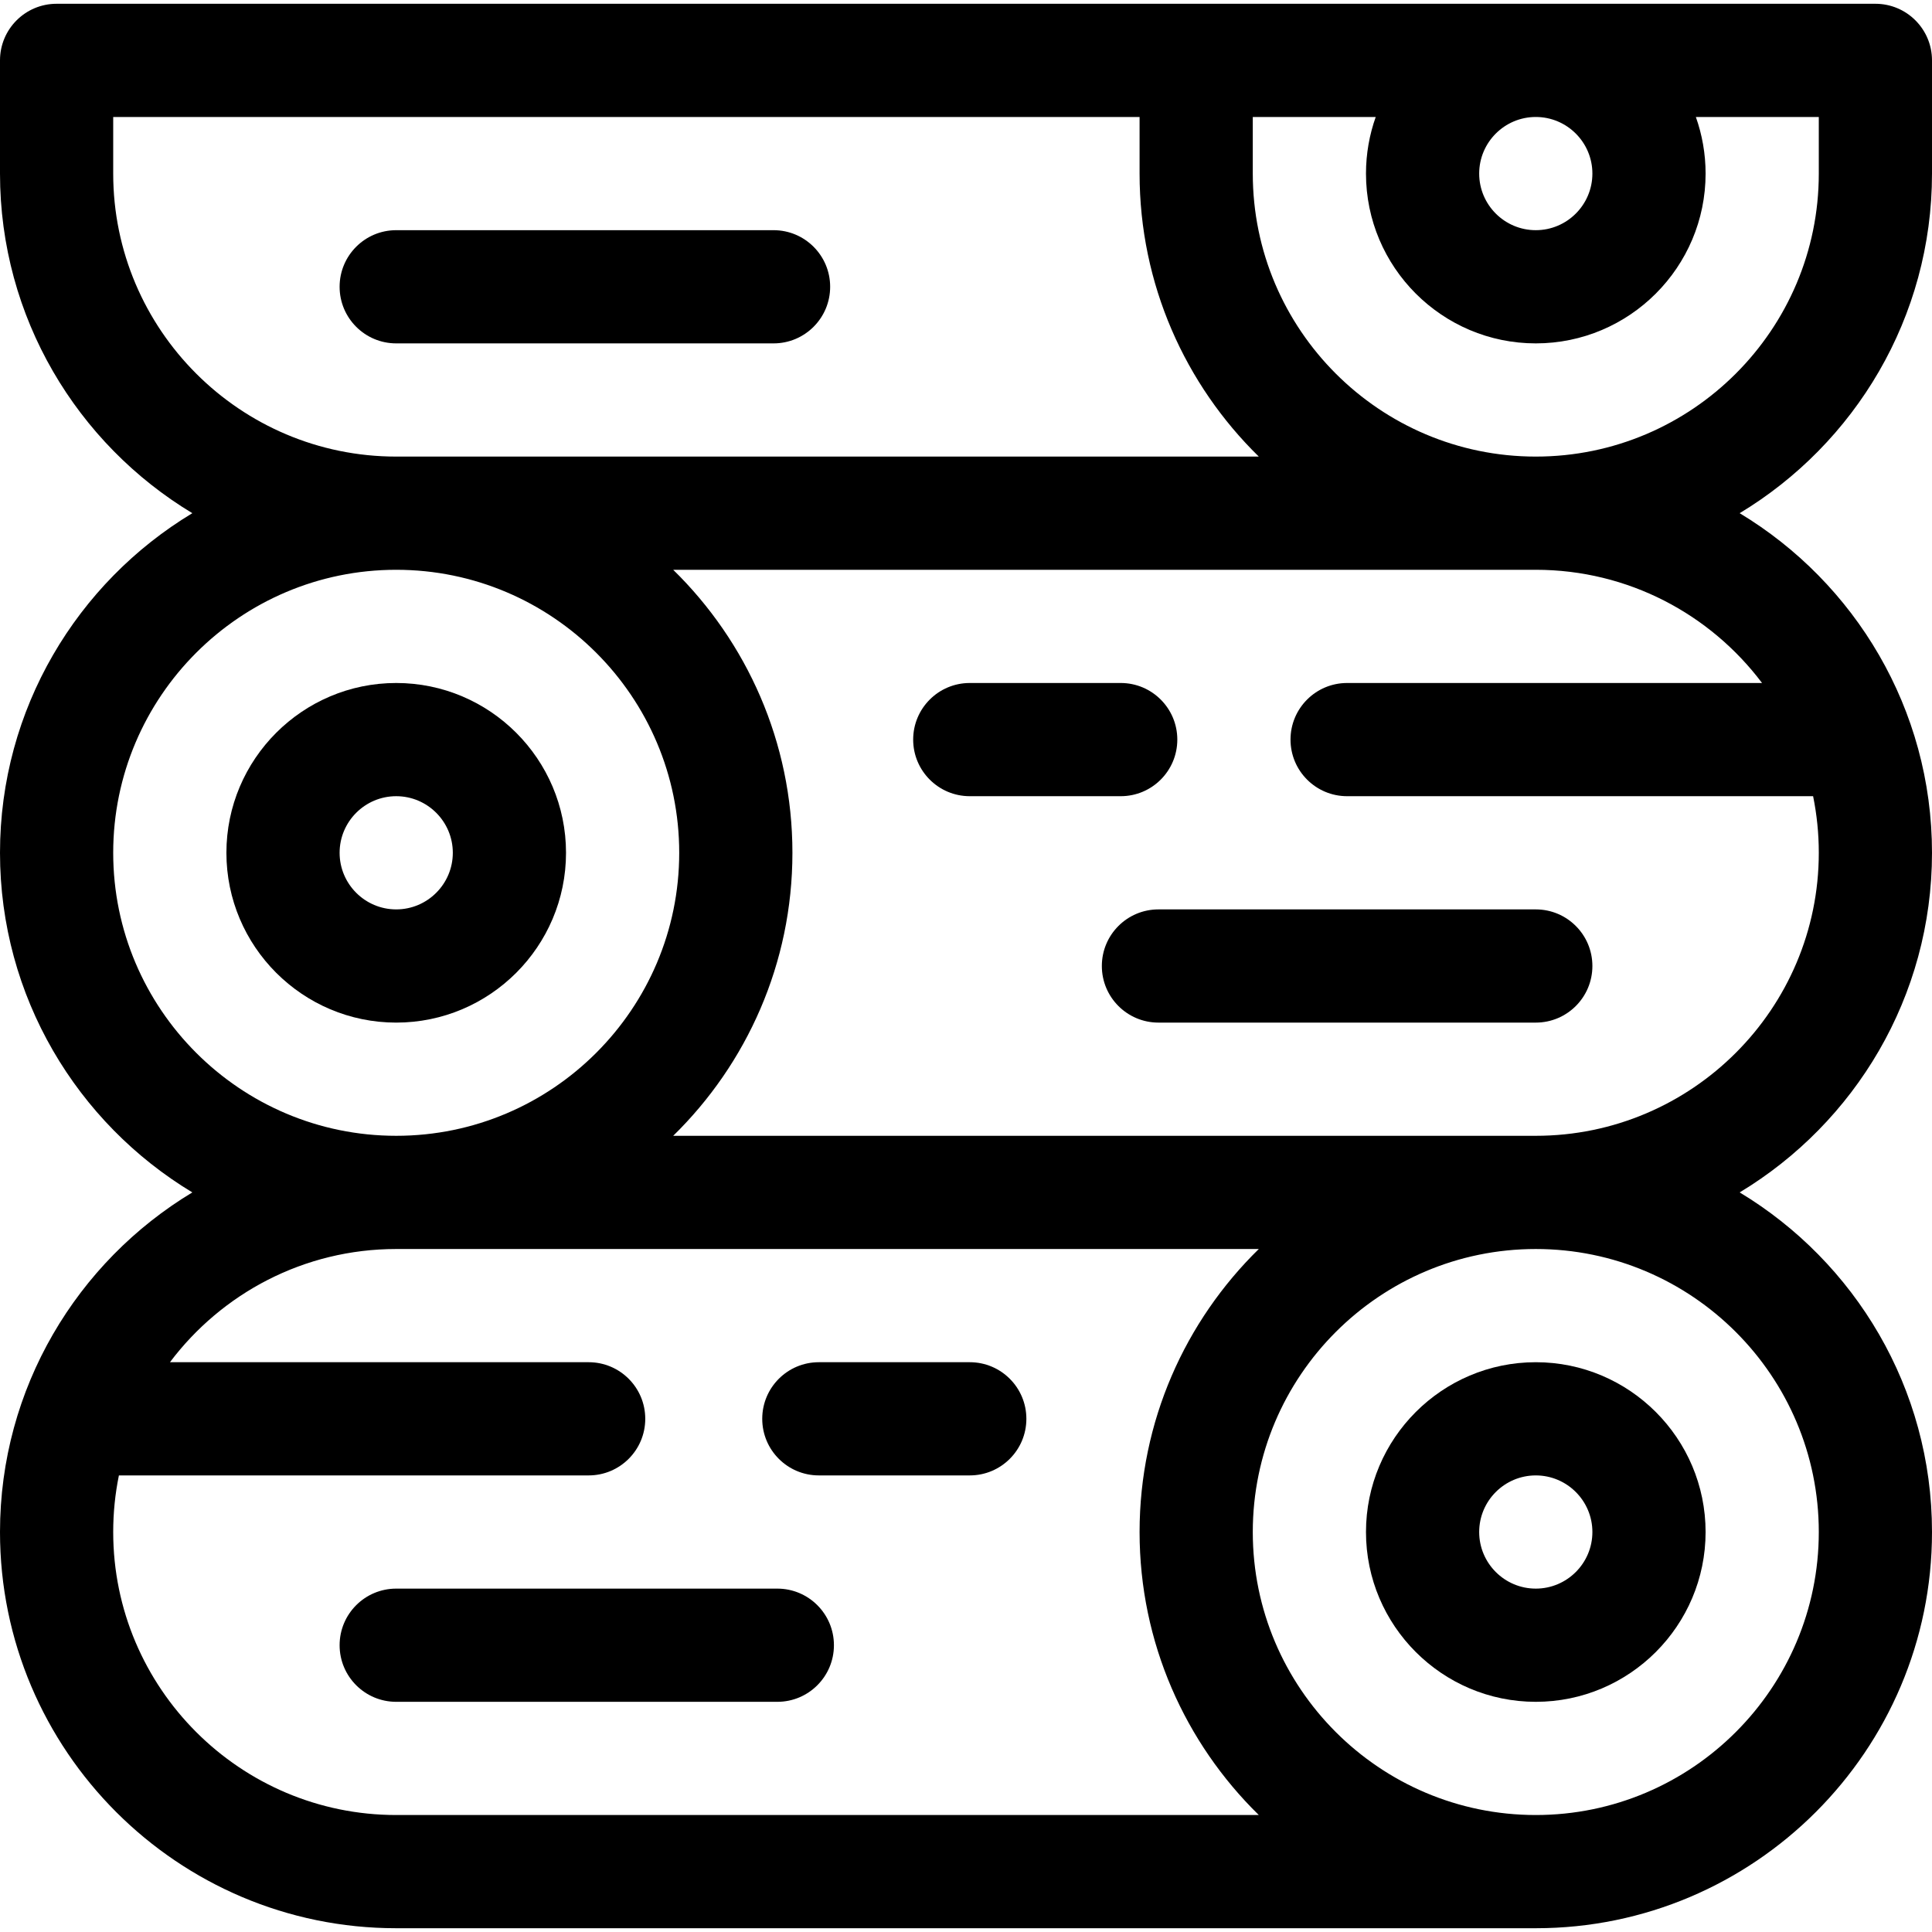
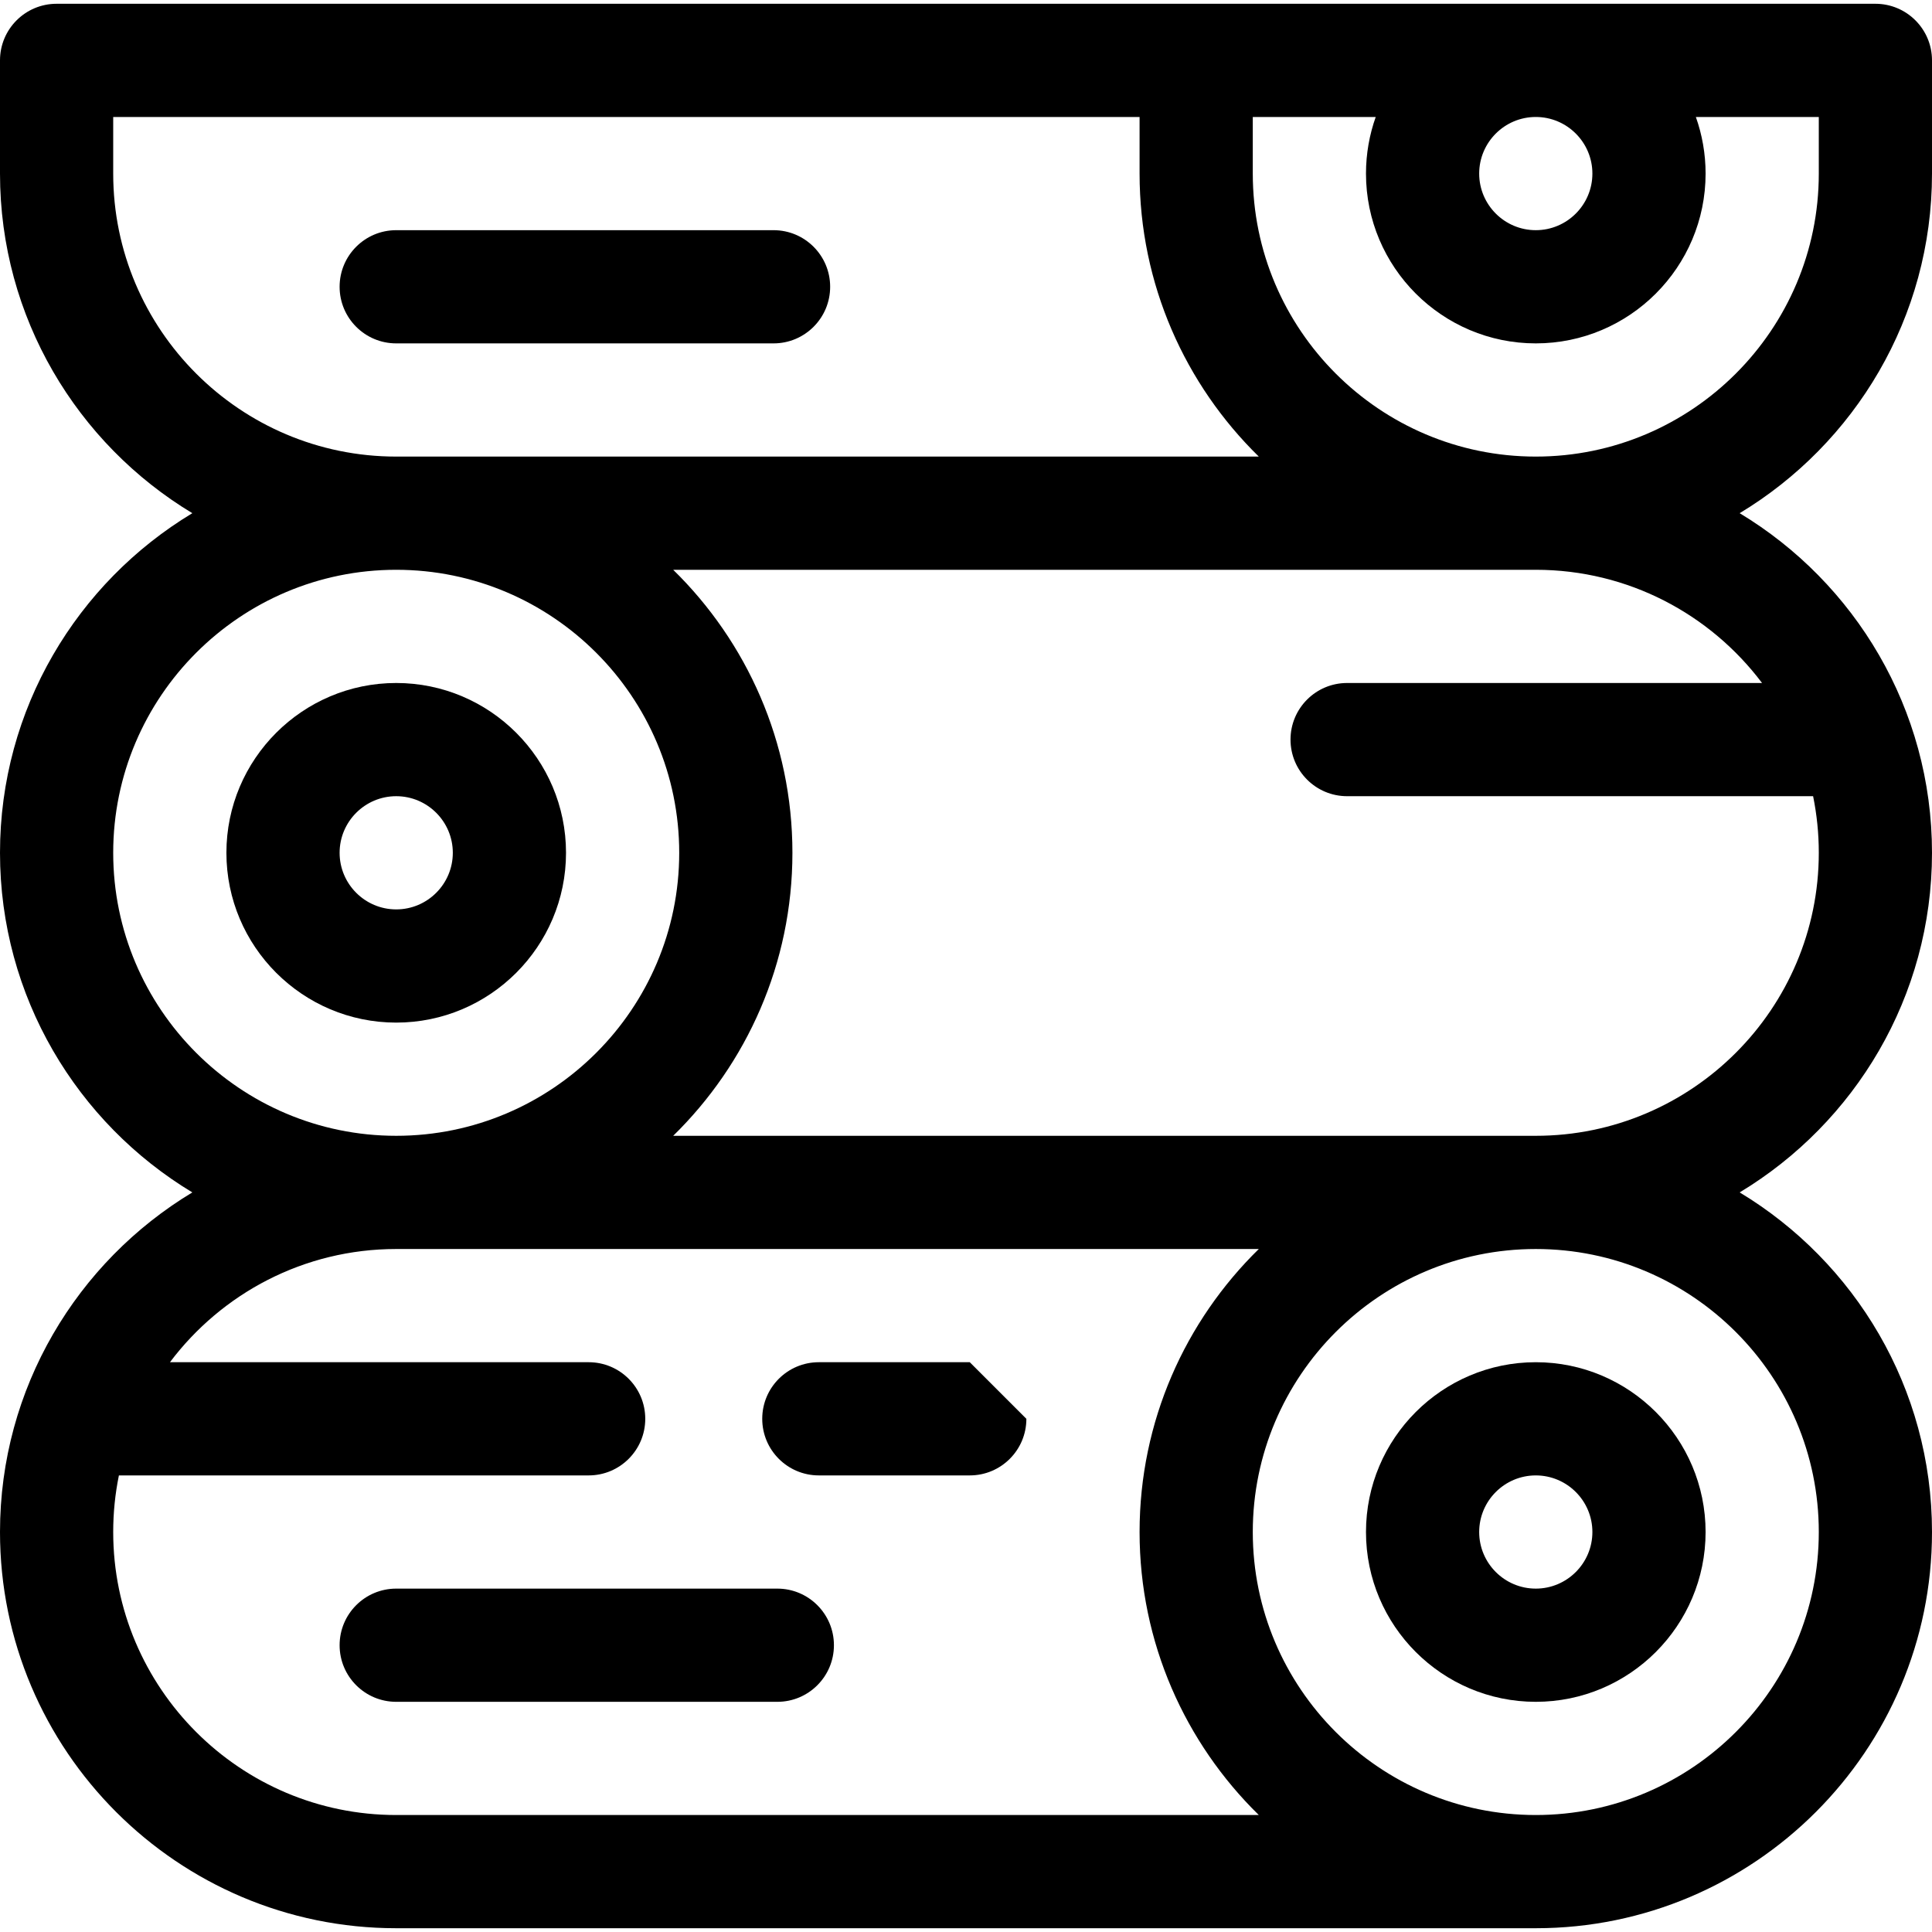
<svg xmlns="http://www.w3.org/2000/svg" id="Capa_1" enable-background="new 0 0 512 512" height="512" viewBox="0 0 512 512" width="512">
  <g>
    <path d="m407 361c-24.813 0-45 20.187-45 45s20.187 45 45 45 45-20.187 45-45-20.187-45-45-45zm0 60c-8.271 0-15-6.729-15-15s6.729-15 15-15 15 6.729 15 15-6.729 15-15 15z" />
-     <path d="m257 361h-40c-8.284 0-15 6.716-15 15s6.716 15 15 15h40c8.284 0 15-6.716 15-15s-6.716-15-15-15z" />
+     <path d="m257 361h-40c-8.284 0-15 6.716-15 15s6.716 15 15 15h40c8.284 0 15-6.716 15-15z" />
    <path d="m206 421h-101c-8.284 0-15 6.716-15 15s6.716 15 15 15h101c8.284 0 15-6.716 15-15s-6.716-15-15-15z" />
    <path d="m512 46v-30c0-8.284-6.716-15-15-15h-482c-8.284 0-15 6.716-15 15v30c0 38.151 20.455 71.612 50.971 90-30.516 18.388-50.971 51.849-50.971 90s20.455 71.612 50.971 90c-30.516 18.388-50.971 51.849-50.971 90 0 57.897 47.103 105 105 105h302c57.897 0 105-47.103 105-105 0-38.151-20.455-71.612-50.971-90 30.516-18.388 50.971-51.849 50.971-90s-20.455-71.612-50.971-90c30.516-18.388 50.971-51.849 50.971-90zm-105-15c8.271 0 15 6.729 15 15s-6.729 15-15 15-15-6.729-15-15 6.729-15 15-15zm-377 15v-15h272v15c0 29.354 12.113 55.927 31.596 75h-228.596c-41.355 0-75-33.645-75-75zm0 180c0-41.355 33.645-75 75-75s75 33.645 75 75-33.645 75-75 75-75-33.645-75-75zm75 255c-41.355 0-75-33.645-75-75 0-5.136.521-10.152 1.509-15h124.491c8.284 0 15-6.716 15-15s-6.716-15-15-15h-110.959c13.697-18.204 35.475-30 59.959-30h228.596c-19.483 19.073-31.596 45.646-31.596 75s12.113 55.927 31.596 75zm377-75c0 41.355-33.645 75-75 75s-75-33.645-75-75 33.645-75 75-75 75 33.645 75 75zm-15.041-225h-109.959c-8.284 0-15 6.716-15 15s6.716 15 15 15h123.491c.988 4.848 1.509 9.864 1.509 15 0 41.355-33.645 75-75 75h-228.596c19.483-19.073 31.596-45.646 31.596-75s-12.113-55.927-31.596-75h228.596c24.484 0 46.262 11.796 59.959 30zm-59.959-60c-41.355 0-75-33.645-75-75v-15h32.58c-1.665 4.695-2.58 9.741-2.58 15 0 24.813 20.187 45 45 45s45-20.187 45-45c0-5.259-.915-10.305-2.58-15h32.58v15c0 41.355-33.645 75-75 75z" />
    <path d="m105 91h100c8.284 0 15-6.716 15-15s-6.716-15-15-15h-100c-8.284 0-15 6.716-15 15s6.716 15 15 15z" />
    <path d="m105 271c24.813 0 45-20.187 45-45s-20.187-45-45-45-45 20.187-45 45 20.187 45 45 45zm0-60c8.271 0 15 6.729 15 15s-6.729 15-15 15-15-6.729-15-15 6.729-15 15-15z" />
-     <path d="m312 196c0-8.284-6.716-15-15-15h-40c-8.284 0-15 6.716-15 15s6.716 15 15 15h40c8.284 0 15-6.716 15-15z" />
-     <path d="m292 256c0 8.284 6.716 15 15 15h100c8.284 0 15-6.716 15-15s-6.716-15-15-15h-100c-8.284 0-15 6.716-15 15z" />
  </g>
</svg>